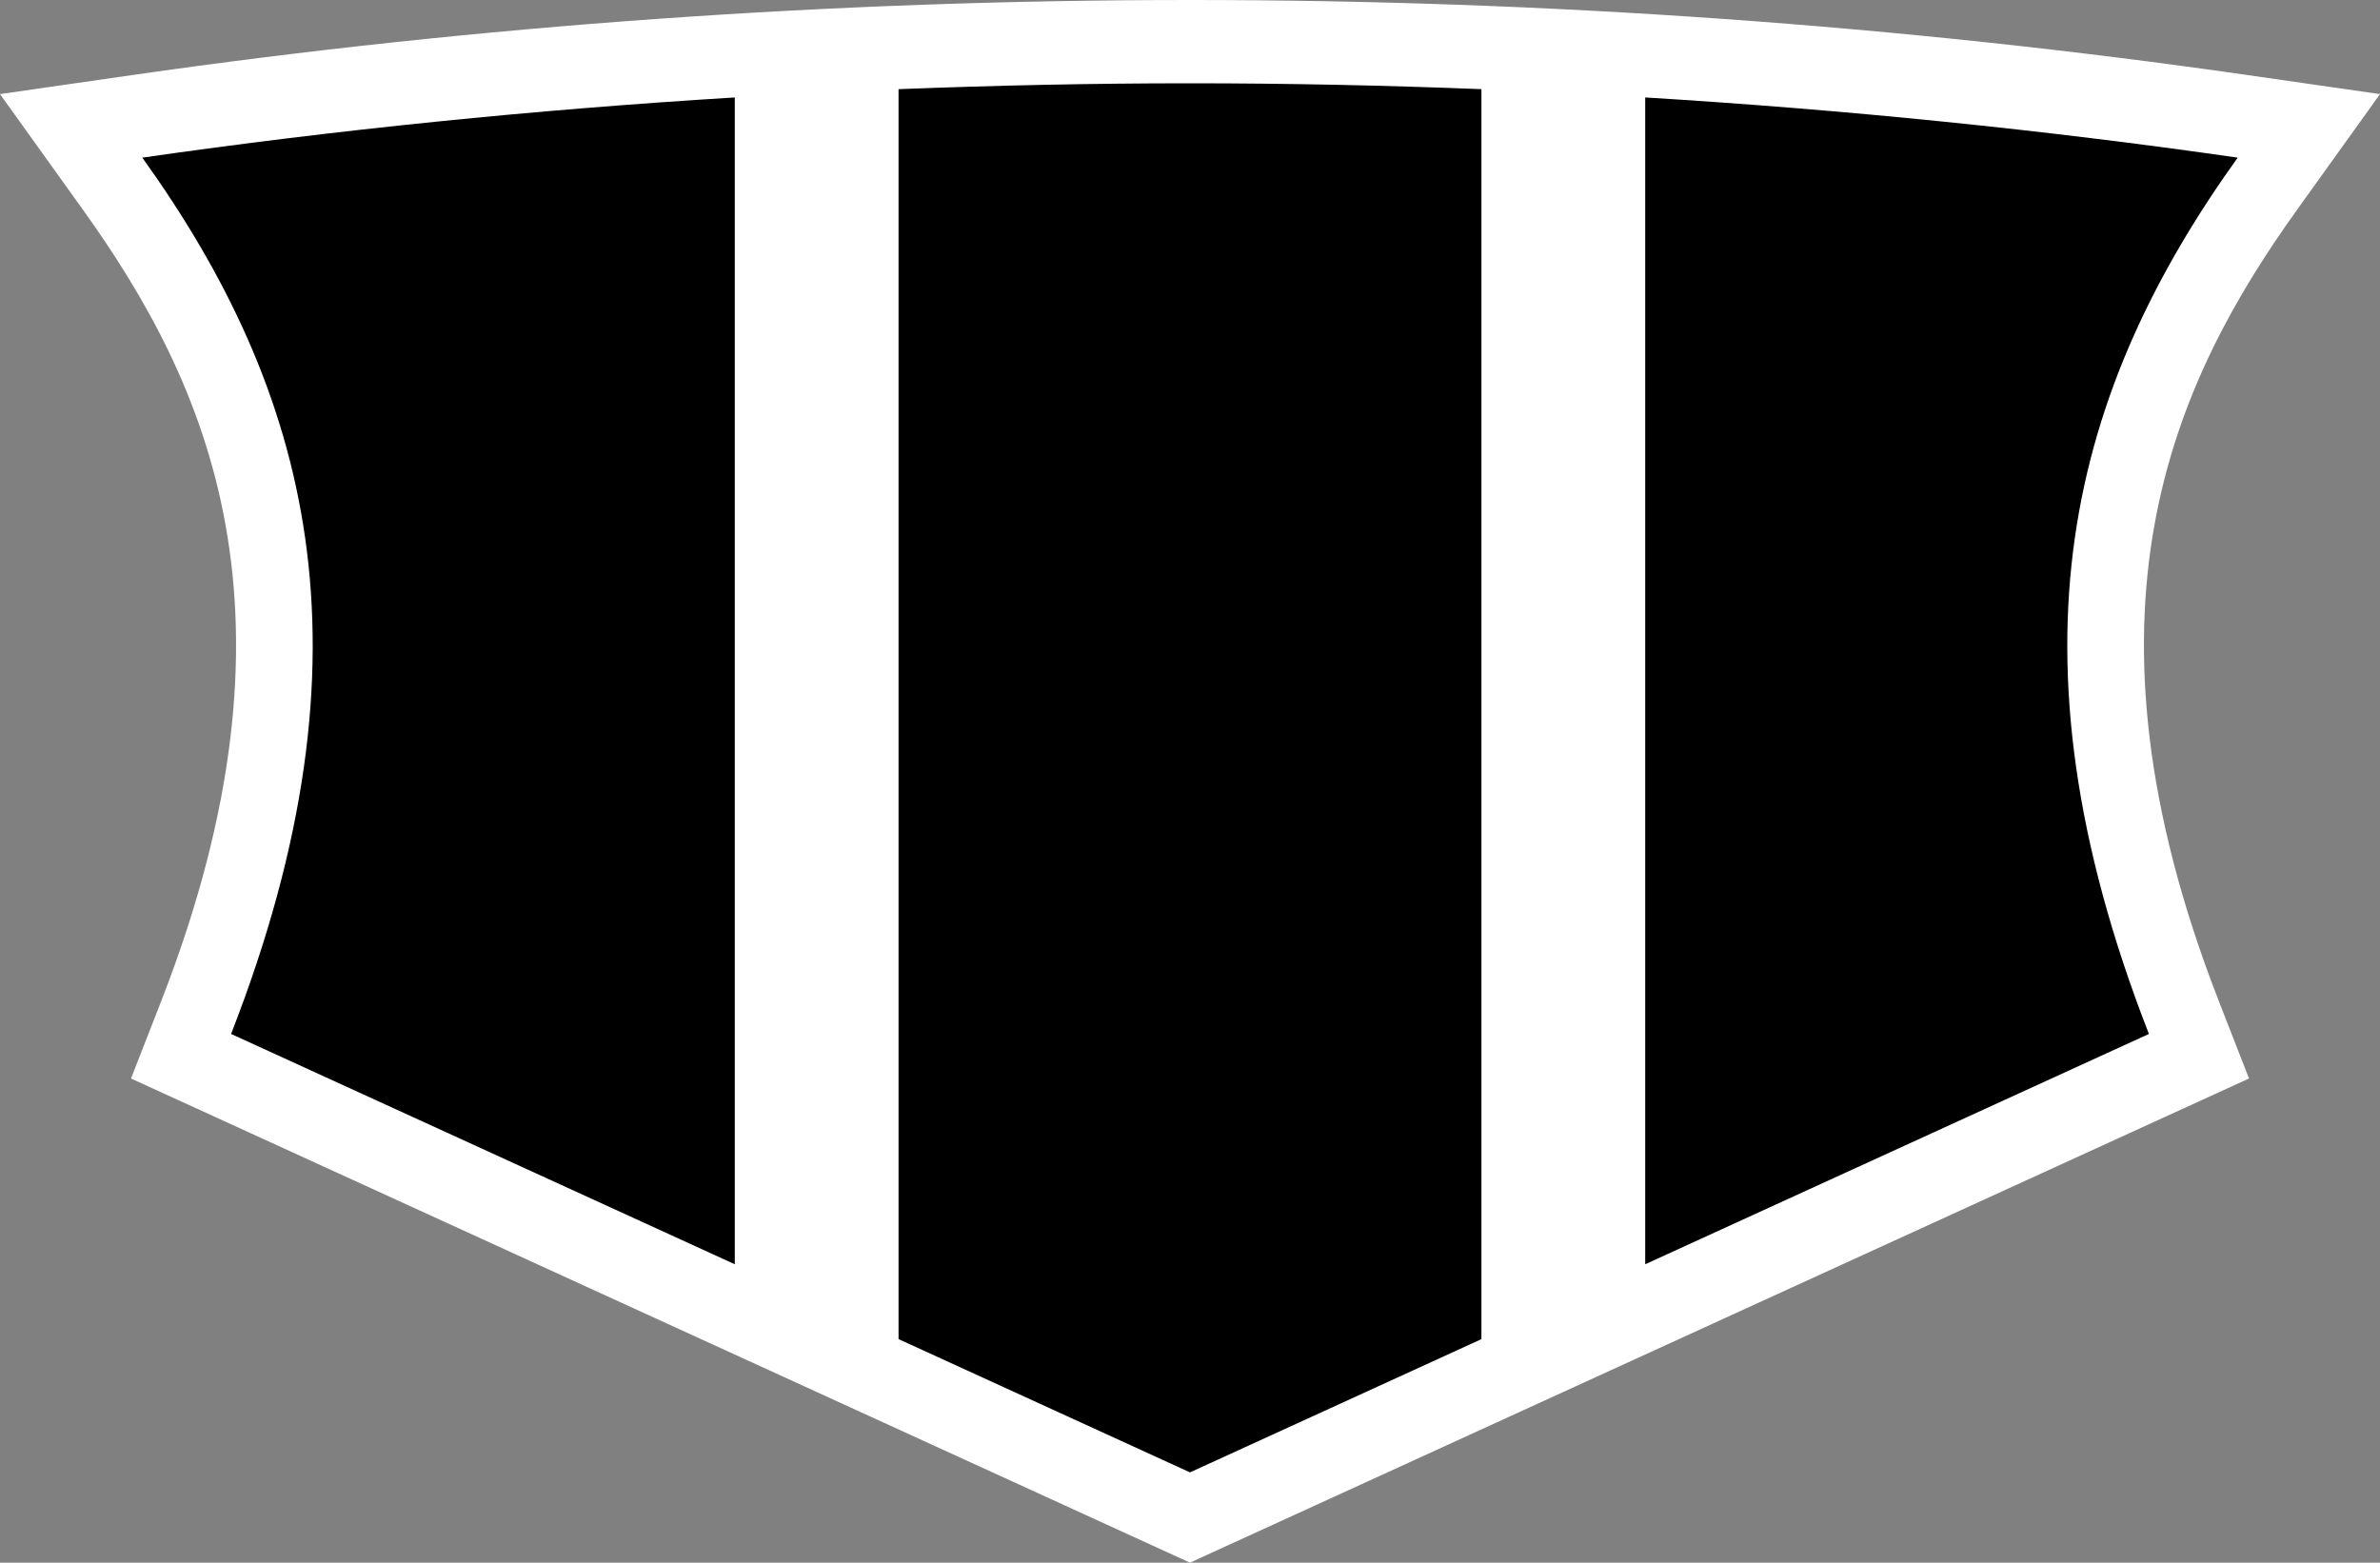
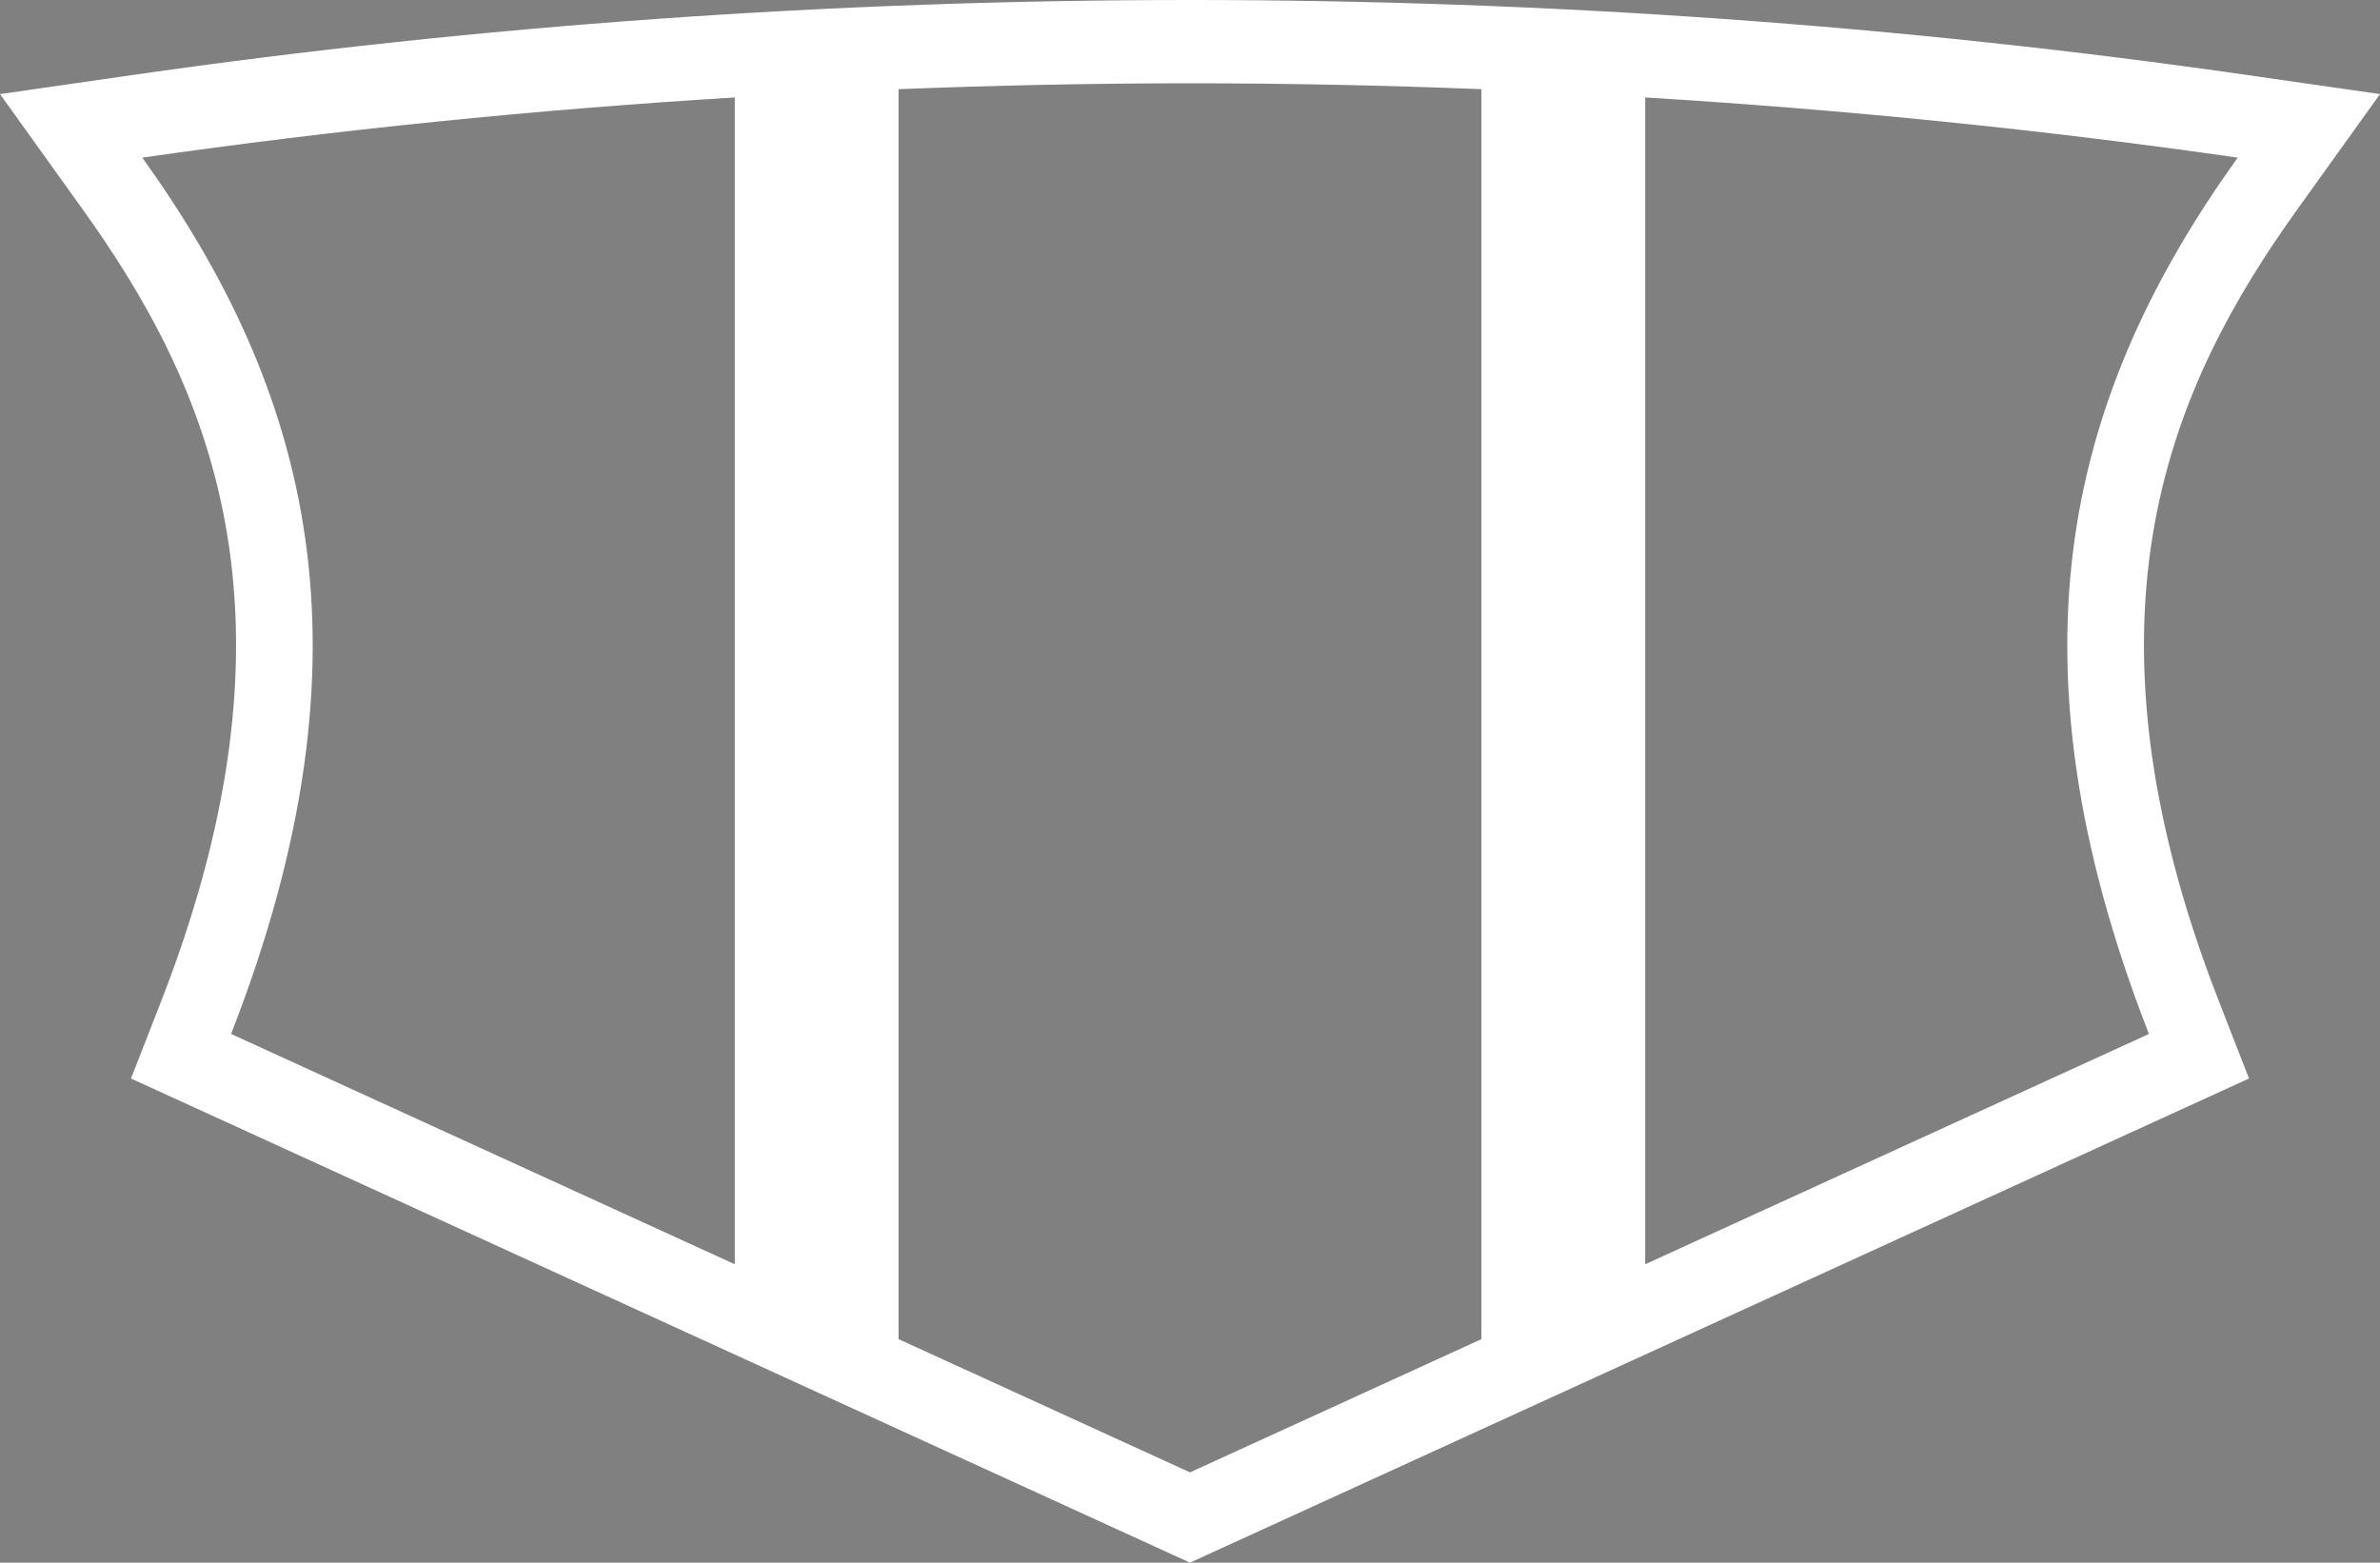
<svg xmlns="http://www.w3.org/2000/svg" version="1.1" id="Layer_1" x="0px" y="0px" width="76.143px" height="50px" viewBox="0 0 76.143 50" enable-background="new 0 0 76.143 50" xml:space="preserve">
  <rect x="0" y="0" width="76.143" height="50" fill="#808080" stroke="none" />
  <g>
-     <path d="M74.364,4.038l-4.038-0.581c-10.563-1.52-21.416-2.29-32.255-2.29S16.38,1.938,5.816,3.457L1.778,4.038l2.517,3.508   c3.787,5.28,7.033,12.28,2.398,24.161l-0.919,2.356l2.159,0.987l29.247,13.374l0.893,0.408l0.894-0.408l29.246-13.374l2.158-0.987   l-0.919-2.356c-4.635-11.881-1.389-18.881,2.398-24.161L74.364,4.038z" />
    <path fill="#FFFFFF" d="M76.143,3.011l-4.236-0.609C60.825,0.808,49.441,0,38.071,0S15.318,0.808,4.236,2.401L0,3.011l2.64,3.681   c3.972,5.538,7.377,12.881,2.516,25.344l-0.965,2.473l2.265,1.035l30.679,14.028L38.071,50l0.937-0.429l30.68-14.028l2.264-1.035   l-0.964-2.473c-4.862-12.463-1.457-19.806,2.516-25.344L76.143,3.011z M52.635,40.452V3.118c6.423,0.393,12.75,1.034,18.955,1.926   c-5.302,7.394-7.646,15.72-2.84,28.039L52.635,40.452z M38.071,47.111l-9.324-4.264V2.853c3.088-0.12,6.195-0.188,9.324-0.188   s6.236,0.066,9.324,0.188v39.995L38.071,47.111z M7.393,33.083c4.806-12.319,2.462-20.646-2.84-28.039   c6.205-0.892,12.532-1.533,18.955-1.926v37.334L7.393,33.083z" />
  </g>
</svg>